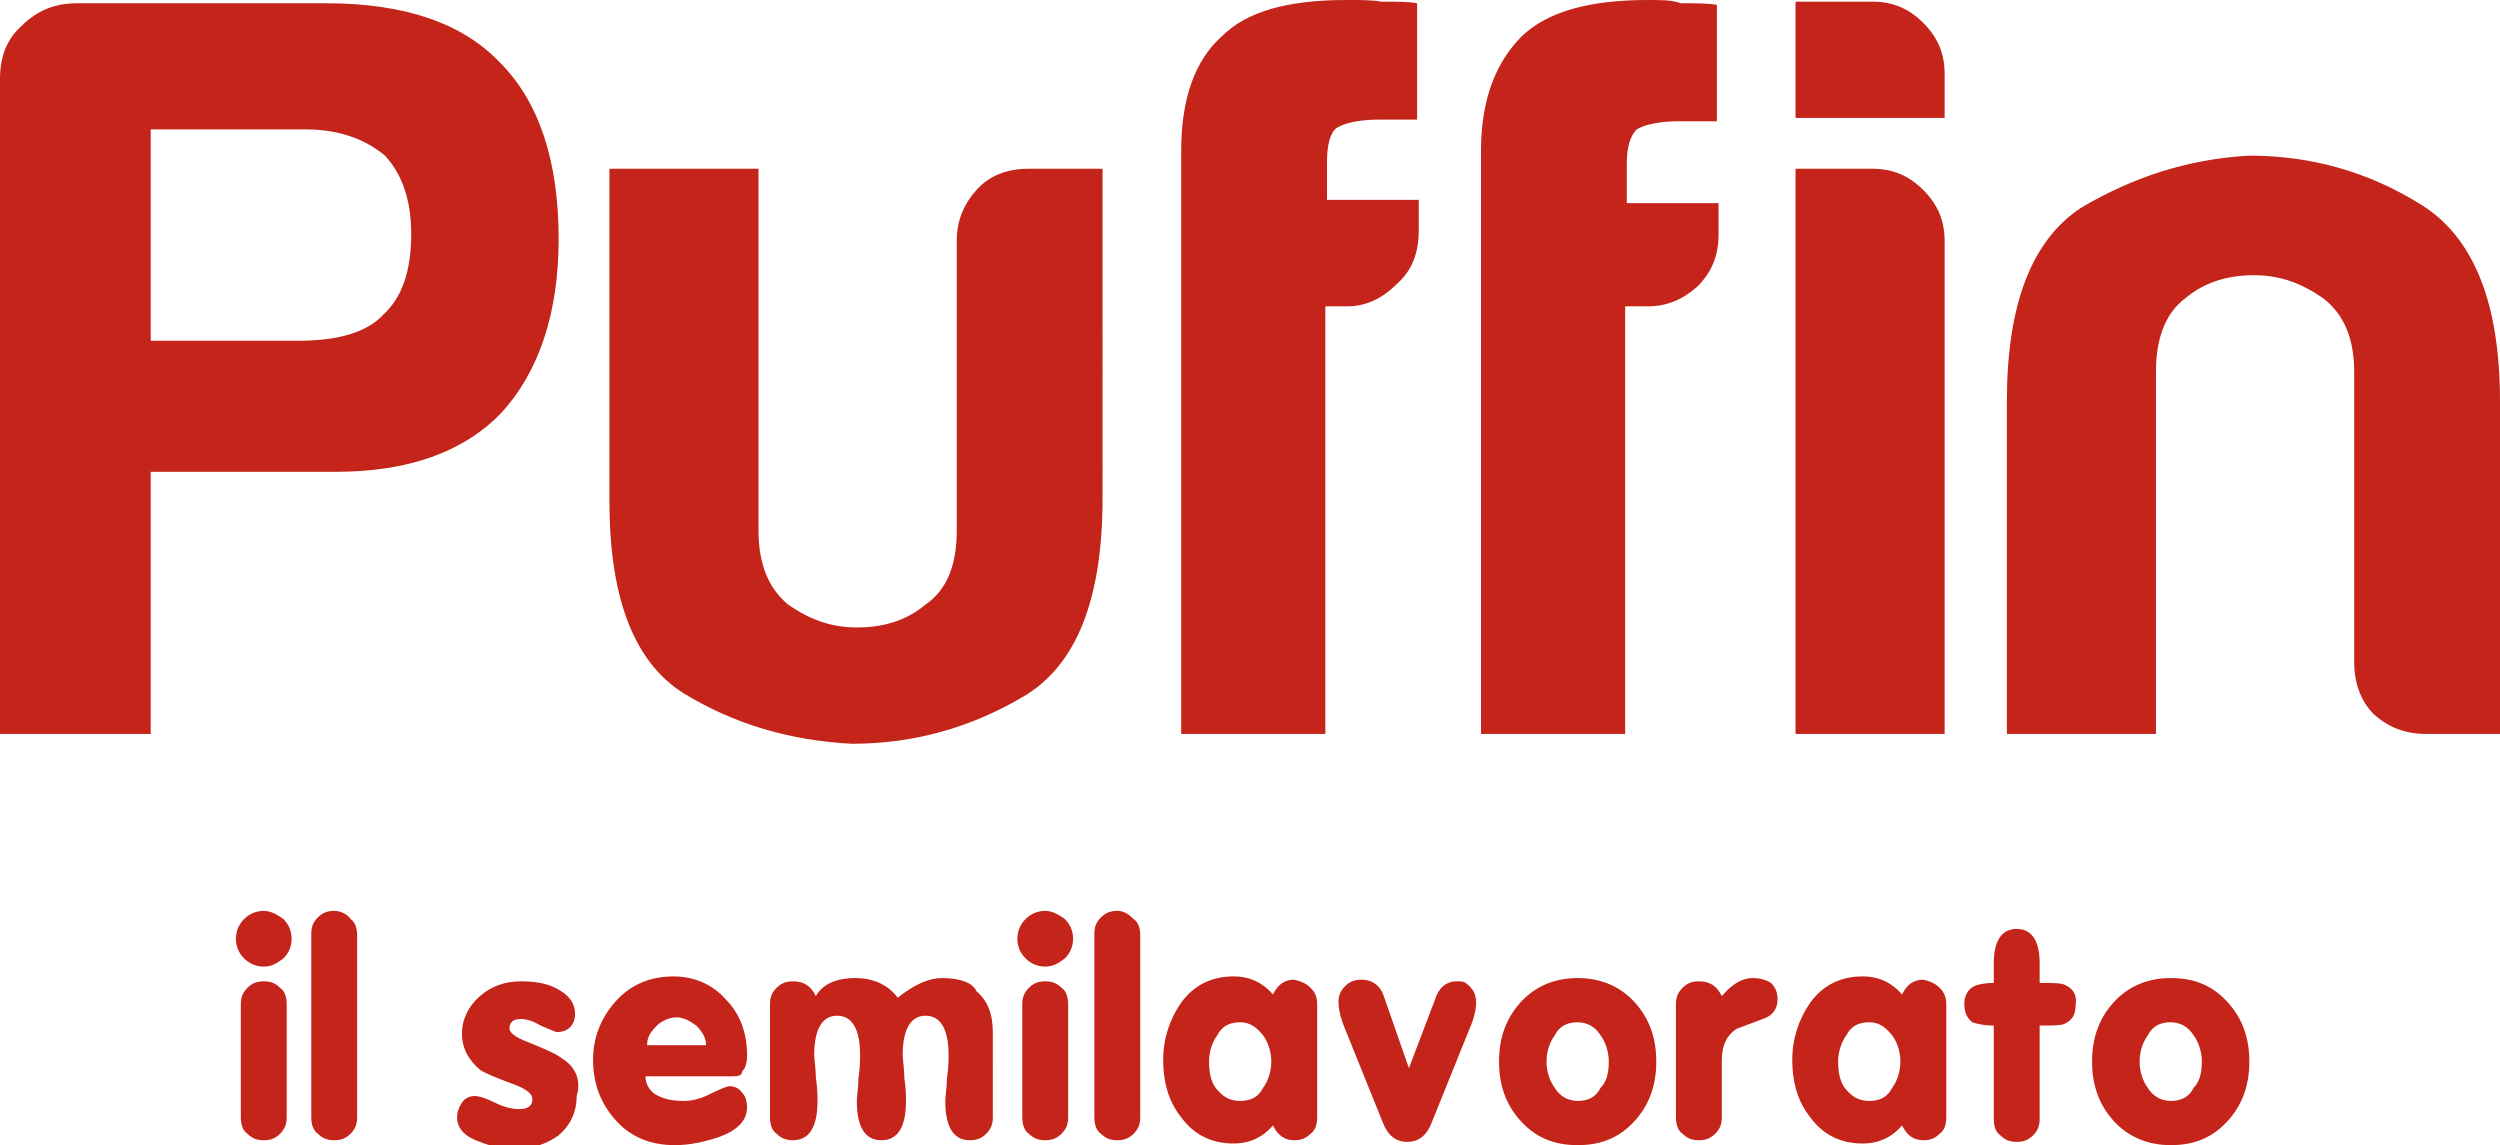
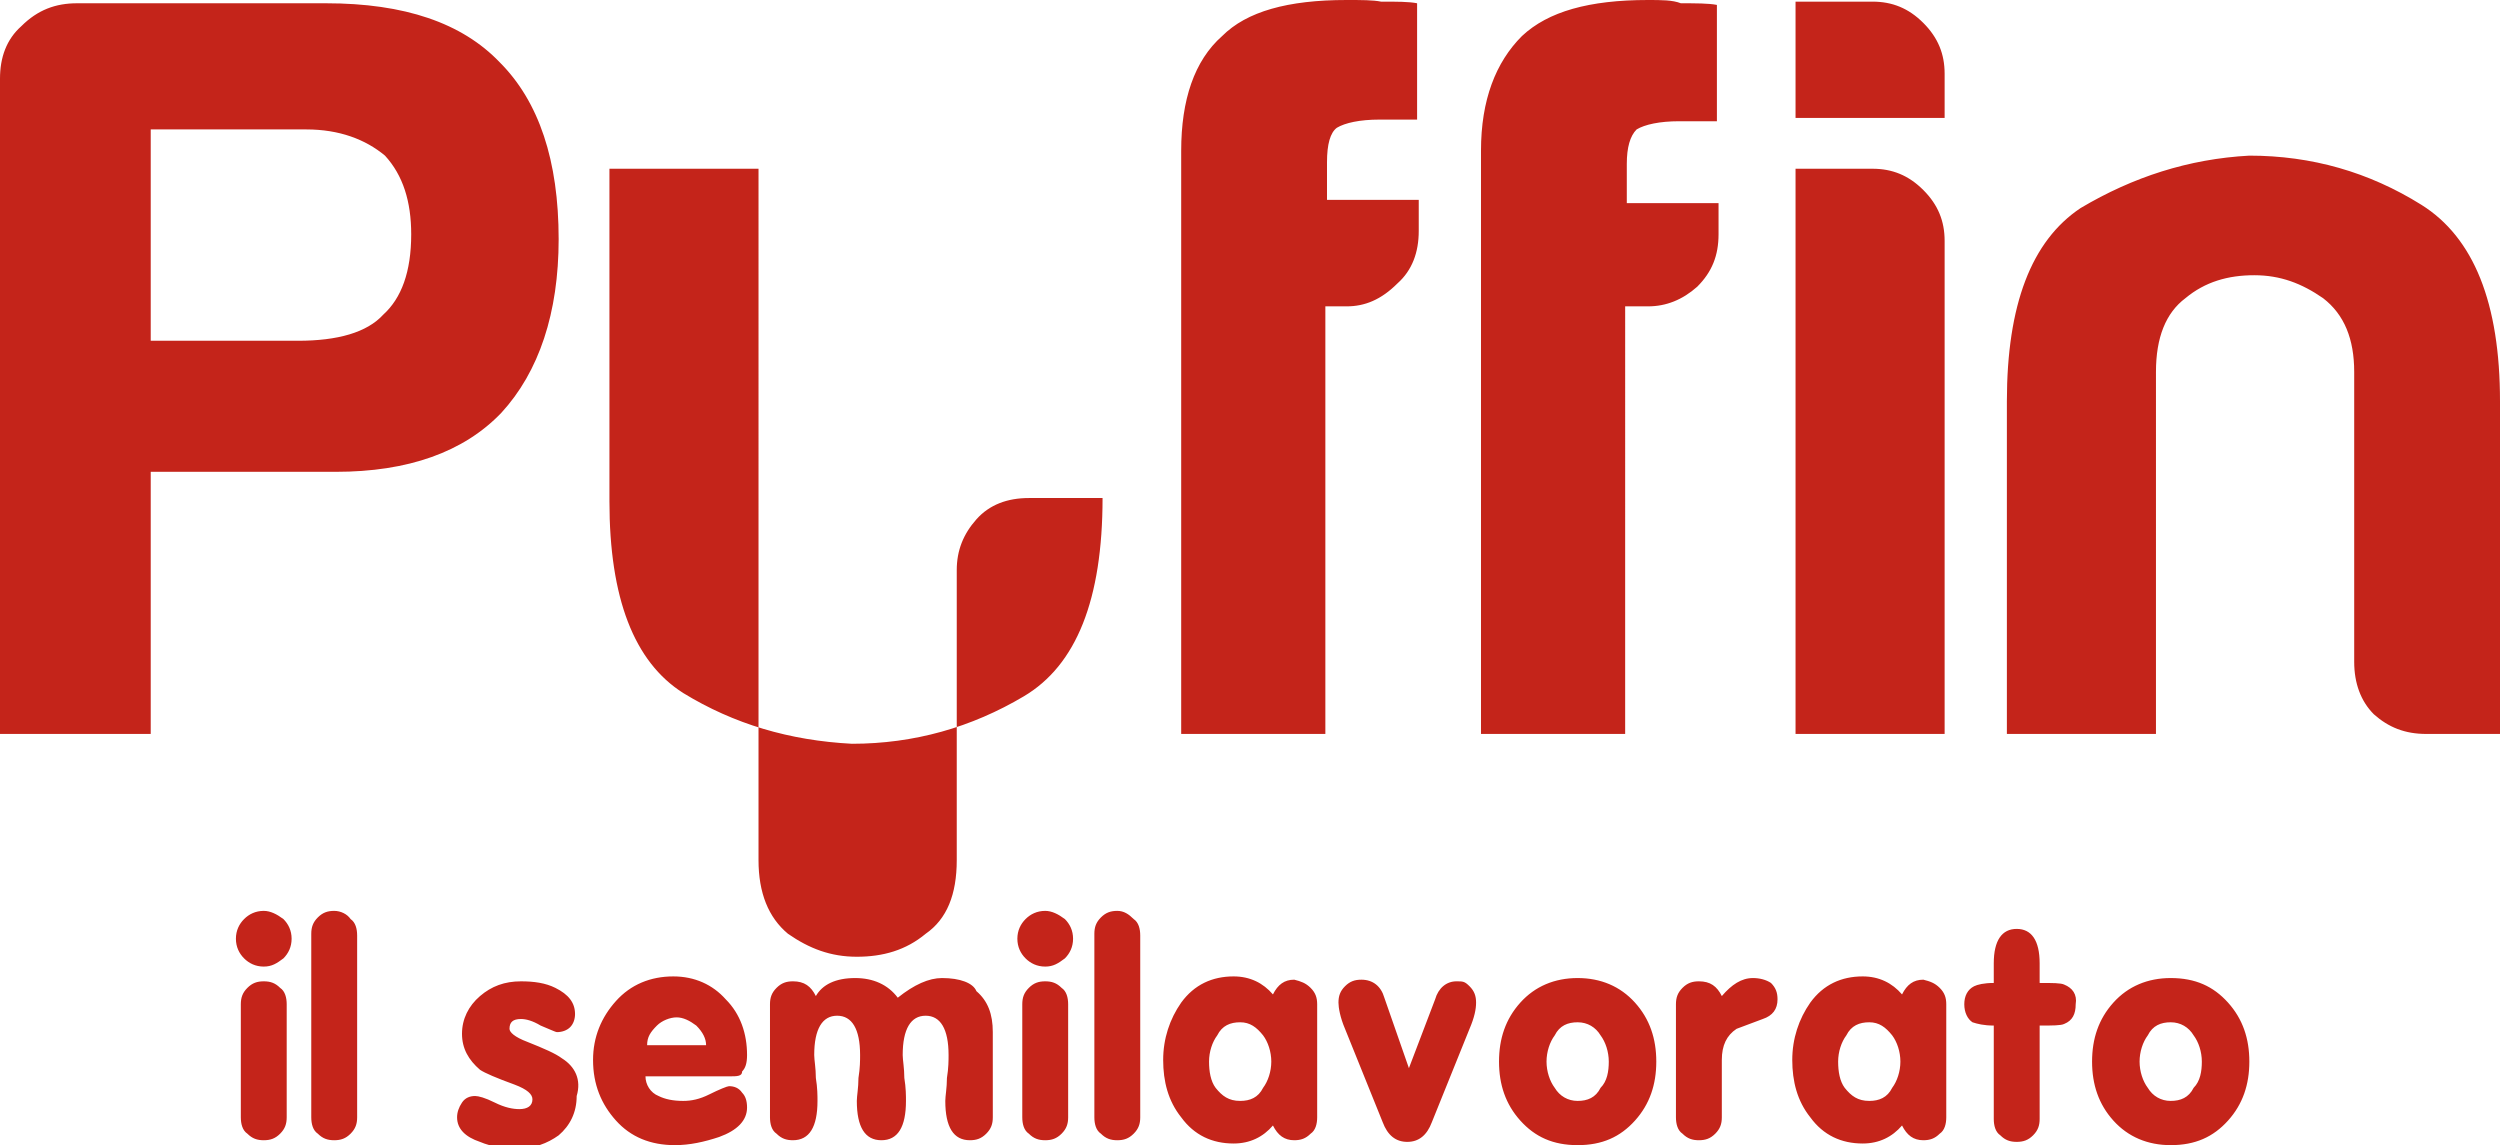
<svg xmlns="http://www.w3.org/2000/svg" id="Livello_1" x="0px" y="0px" viewBox="0 0 152.6 69.9" style="enable-background:new 0 0 152.6 69.9;" xml:space="preserve">
  <style type="text/css">
	.st0{fill:#C4241A;}
</style>
-   <path class="st0" d="M82.2,18.7h-1.3v26.1h-8.8V9.2c0-3.1,0.8-5.5,2.5-7C76.1,0.7,78.6,0,82.2,0c0.9,0,1.6,0,2.1,0.1  c1,0,1.7,0,2.2,0.1v7.1h-2.3c-1.2,0-2.1,0.2-2.6,0.5c-0.4,0.3-0.6,1-0.6,2.1v2.3h5.6v1.9c0,1.3-0.4,2.4-1.3,3.2  C84.3,18.3,83.3,18.7,82.2,18.7z M99.3,18.7h1.3c1.1,0,2.1-0.4,3-1.2c0.9-0.9,1.3-1.9,1.3-3.2v-1.9h-5.6V10c0-1,0.2-1.7,0.6-2.1  c0.5-0.3,1.4-0.5,2.6-0.5h2.3V0.3c-0.5-0.1-1.3-0.1-2.2-0.1C102.1,0,101.4,0,100.6,0c-3.6,0-6.1,0.7-7.7,2.2c-1.6,1.6-2.5,3.9-2.5,7  v35.6h8.8V18.7z M41.7,42.3c3.1,1.9,6.5,2.9,10.3,3.1c3.8,0,7.3-1,10.5-2.9c3.2-1.9,4.8-5.9,4.8-12.1V10.3h-4.5  c-1.3,0-2.4,0.4-3.2,1.3c-0.8,0.9-1.2,1.9-1.2,3.1v17.7c0,2.1-0.6,3.6-1.9,4.5c-1.2,1-2.6,1.4-4.2,1.4c-1.6,0-2.9-0.5-4.2-1.4  c-1.2-1-1.8-2.5-1.8-4.5V10.3h-9.1v20.3C37.2,36.5,38.7,40.4,41.7,42.3z M20.5,28.8H9.2v16H0v-40c0-1.3,0.4-2.4,1.3-3.2  c1-1,2.1-1.4,3.4-1.4h15.2c4.8,0,8.3,1.2,10.6,3.6c2.4,2.4,3.6,6,3.6,10.8c0,4.5-1.2,8.1-3.5,10.6C28.3,27.6,24.9,28.8,20.5,28.8z   M18.2,20.8c2.4,0,4.2-0.5,5.2-1.6c1.1-1,1.7-2.6,1.7-4.9c0-2-0.5-3.6-1.6-4.8c-1.2-1-2.8-1.6-4.8-1.6H9.2v12.9H18.2z M118.7,4.5  c0-1.2-0.4-2.2-1.3-3.1c-0.9-0.9-1.9-1.3-3.1-1.3h-4.7v7.1h9.1V4.5z M118.7,14.7c0-1.2-0.4-2.2-1.3-3.1c-0.9-0.9-1.9-1.3-3.1-1.3  h-4.7v34.5h9.1V14.7z M147.8,12.5c-3.2-2-6.7-3-10.5-3c-3.7,0.2-7.1,1.3-10.3,3.2c-3,2-4.5,5.9-4.5,11.8v20.3h9.1V22.7  c0-2.1,0.6-3.6,1.8-4.5c1.2-1,2.6-1.4,4.2-1.4c1.6,0,2.9,0.5,4.2,1.4c1.3,1,1.9,2.5,1.9,4.5v17.7c0,1.3,0.4,2.4,1.2,3.2  c0.9,0.8,1.9,1.2,3.2,1.2h4.5V24.5C152.6,18.5,151,14.5,147.8,12.5z M20.4,55.6c-0.4,0-0.7,0.1-1,0.4c-0.3,0.3-0.4,0.6-0.4,1v11.2  c0,0.4,0.1,0.8,0.4,1c0.3,0.3,0.6,0.4,1,0.4c0.4,0,0.7-0.1,1-0.4c0.3-0.3,0.4-0.6,0.4-1V57.1c0-0.4-0.1-0.8-0.4-1  C21.2,55.8,20.8,55.6,20.4,55.6z M16.1,59.9c-0.4,0-0.7,0.1-1,0.4c-0.3,0.3-0.4,0.6-0.4,1v6.9c0,0.4,0.1,0.8,0.4,1  c0.3,0.3,0.6,0.4,1,0.4c0.4,0,0.7-0.1,1-0.4c0.3-0.3,0.4-0.6,0.4-1v-6.9c0-0.4-0.1-0.8-0.4-1C16.8,60,16.5,59.9,16.1,59.9z   M16.1,55.6c-0.5,0-0.9,0.2-1.2,0.5c-0.3,0.3-0.5,0.7-0.5,1.2c0,0.5,0.2,0.9,0.5,1.2c0.3,0.3,0.7,0.5,1.2,0.5c0.5,0,0.8-0.2,1.2-0.5  c0.3-0.3,0.5-0.7,0.5-1.2c0-0.5-0.2-0.9-0.5-1.2C16.9,55.8,16.5,55.6,16.1,55.6z M44.5,65.7h-5.1c0,0.5,0.3,1,0.8,1.2  c0.4,0.2,0.9,0.3,1.5,0.3c0.5,0,1-0.1,1.6-0.4c0.6-0.3,1.1-0.5,1.2-0.5c0.3,0,0.6,0.1,0.8,0.4c0.2,0.2,0.3,0.5,0.3,0.9  c0,0.8-0.6,1.4-1.7,1.8c-0.9,0.3-1.8,0.5-2.7,0.5c-1.5,0-2.7-0.5-3.6-1.5c-0.9-1-1.4-2.2-1.4-3.7c0-1.4,0.5-2.6,1.4-3.6  c0.9-1,2.1-1.5,3.5-1.5c1.3,0,2.4,0.5,3.2,1.4c0.9,0.9,1.3,2.1,1.3,3.4c0,0.5-0.1,0.8-0.3,1C45.3,65.7,45,65.7,44.5,65.7z   M43.1,63.8c0-0.4-0.2-0.8-0.6-1.2c-0.4-0.3-0.8-0.5-1.2-0.5c-0.4,0-0.9,0.2-1.2,0.5c-0.4,0.4-0.6,0.7-0.6,1.2H43.1z M34.3,64.6  c-0.4-0.3-1.1-0.6-2.1-1c-0.8-0.3-1.1-0.6-1.1-0.8c0-0.4,0.2-0.6,0.7-0.6c0.3,0,0.7,0.1,1.2,0.4c0.5,0.2,0.9,0.4,1,0.4  c0.3,0,0.6-0.1,0.8-0.3c0.2-0.2,0.3-0.5,0.3-0.8c0-0.7-0.4-1.2-1.2-1.6c-0.6-0.3-1.3-0.4-2.1-0.4c-1,0-1.8,0.3-2.5,0.9  c-0.7,0.6-1.1,1.4-1.1,2.3c0,0.9,0.4,1.6,1.1,2.2c0.3,0.2,1,0.5,2.1,0.9c0.8,0.3,1.1,0.6,1.1,0.9c0,0.4-0.3,0.6-0.8,0.6  c-0.4,0-0.9-0.1-1.5-0.4c-0.6-0.3-1-0.4-1.2-0.4c-0.3,0-0.6,0.1-0.8,0.4c-0.2,0.3-0.3,0.6-0.3,0.9c0,0.7,0.5,1.2,1.4,1.5  c0.7,0.3,1.5,0.4,2.3,0.4c1,0,1.8-0.3,2.5-0.8c0.7-0.6,1.1-1.4,1.1-2.4C35.5,65.9,35.1,65.1,34.3,64.6z M107,59.7  c-0.7,0-1.3,0.4-1.9,1.1c-0.3-0.6-0.7-0.9-1.4-0.9c-0.4,0-0.7,0.1-1,0.4c-0.3,0.3-0.4,0.6-0.4,1v6.9c0,0.4,0.1,0.8,0.4,1  c0.3,0.3,0.6,0.4,1,0.4c0.4,0,0.7-0.1,1-0.4c0.3-0.3,0.4-0.6,0.4-1v-3.5c0-0.9,0.3-1.5,0.9-1.9c0.5-0.2,1.1-0.4,1.6-0.6  c0.6-0.2,0.9-0.6,0.9-1.2c0-0.4-0.1-0.7-0.4-1C107.8,59.8,107.4,59.7,107,59.7z M118.4,60.3c0.3,0.3,0.4,0.6,0.4,1v6.9  c0,0.4-0.1,0.8-0.4,1c-0.3,0.3-0.6,0.4-1,0.4c-0.6,0-1-0.3-1.3-0.9c-0.6,0.7-1.4,1.1-2.4,1.1c-1.3,0-2.4-0.5-3.2-1.6  c-0.8-1-1.1-2.2-1.1-3.5c0-1.3,0.4-2.5,1.1-3.5c0.8-1.1,1.9-1.6,3.2-1.6c1,0,1.8,0.4,2.4,1.1c0.3-0.6,0.7-0.9,1.3-0.9  C117.8,59.9,118.1,60,118.4,60.3z M116,64.8c0-0.6-0.2-1.2-0.5-1.6c-0.4-0.5-0.8-0.8-1.4-0.8c-0.6,0-1.1,0.2-1.4,0.8  c-0.3,0.4-0.5,1-0.5,1.6s0.1,1.2,0.4,1.6c0.4,0.5,0.8,0.8,1.5,0.8c0.6,0,1.1-0.2,1.4-0.8C115.8,66,116,65.4,116,64.8z M136,61.2  c0.9,1,1.3,2.2,1.3,3.6c0,1.4-0.4,2.6-1.3,3.6c-0.9,1-2,1.5-3.5,1.5c-1.4,0-2.6-0.5-3.5-1.5c-0.9-1-1.3-2.2-1.3-3.6  c0-1.4,0.4-2.6,1.3-3.6c0.9-1,2.1-1.5,3.5-1.5C134,59.7,135.1,60.2,136,61.2z M134.4,64.8c0-0.6-0.2-1.2-0.5-1.6  c-0.3-0.5-0.8-0.8-1.4-0.8c-0.6,0-1.1,0.2-1.4,0.8c-0.3,0.4-0.5,1-0.5,1.6s0.2,1.2,0.5,1.6c0.3,0.5,0.8,0.8,1.4,0.8  c0.6,0,1.1-0.2,1.4-0.8C134.3,66,134.4,65.4,134.4,64.8z M126,60.1c-0.2-0.1-0.7-0.1-1.5-0.1v-0.6v-0.6c0-1.4-0.5-2.1-1.4-2.1  s-1.4,0.7-1.4,2.1v0.6V60c-0.6,0-1,0.1-1.2,0.2c-0.4,0.2-0.6,0.6-0.6,1.1s0.2,0.9,0.5,1.1c0.3,0.1,0.7,0.2,1.3,0.2v5.7  c0,0.4,0.1,0.8,0.4,1c0.3,0.3,0.6,0.4,1,0.4c0.4,0,0.7-0.1,1-0.4c0.3-0.3,0.4-0.6,0.4-1v-5.7c0.8,0,1.3,0,1.5-0.1  c0.5-0.2,0.7-0.6,0.7-1.2C126.8,60.7,126.5,60.3,126,60.1z M99.8,61.2c0.9,1,1.3,2.2,1.3,3.6c0,1.4-0.4,2.6-1.3,3.6  c-0.9,1-2,1.5-3.5,1.5s-2.6-0.5-3.5-1.5c-0.9-1-1.3-2.2-1.3-3.6c0-1.4,0.4-2.6,1.3-3.6c0.9-1,2.1-1.5,3.5-1.5  C97.7,59.7,98.9,60.2,99.8,61.2z M98.2,64.8c0-0.6-0.2-1.2-0.5-1.6c-0.3-0.5-0.8-0.8-1.4-0.8s-1.1,0.2-1.4,0.8  c-0.3,0.4-0.5,1-0.5,1.6s0.2,1.2,0.5,1.6c0.3,0.5,0.8,0.8,1.4,0.8s1.1-0.2,1.4-0.8C98.1,66,98.2,65.4,98.2,64.8z M63.8,59.9  c-0.4,0-0.7,0.1-1,0.4c-0.3,0.3-0.4,0.6-0.4,1v6.9c0,0.4,0.1,0.8,0.4,1c0.3,0.3,0.6,0.4,1,0.4c0.4,0,0.7-0.1,1-0.4  c0.3-0.3,0.4-0.6,0.4-1v-6.9c0-0.4-0.1-0.8-0.4-1C64.5,60,64.2,59.9,63.8,59.9z M57.5,59.7c-0.8,0-1.7,0.4-2.7,1.2  c-0.6-0.8-1.5-1.2-2.6-1.2c-1.2,0-2,0.4-2.4,1.1c-0.3-0.6-0.7-0.9-1.4-0.9c-0.4,0-0.7,0.1-1,0.4c-0.3,0.3-0.4,0.6-0.4,1v6.9  c0,0.4,0.1,0.8,0.4,1c0.3,0.3,0.6,0.4,1,0.4c1,0,1.5-0.8,1.5-2.4c0-0.3,0-0.8-0.1-1.4c0-0.6-0.1-1.1-0.1-1.4c0-1.6,0.5-2.4,1.4-2.4  s1.4,0.8,1.4,2.4c0,0.3,0,0.8-0.1,1.4c0,0.6-0.1,1.1-0.1,1.4c0,1.6,0.5,2.4,1.5,2.4s1.5-0.8,1.5-2.4c0-0.3,0-0.8-0.1-1.4  c0-0.6-0.1-1.1-0.1-1.4c0-1.6,0.5-2.4,1.4-2.4s1.4,0.8,1.4,2.4c0,0.3,0,0.8-0.1,1.4c0,0.6-0.1,1.1-0.1,1.4c0,1.6,0.5,2.4,1.5,2.4  c0.4,0,0.7-0.1,1-0.4c0.3-0.3,0.4-0.6,0.4-1V63c0-1.1-0.3-1.9-1-2.5C59.4,60,58.6,59.7,57.5,59.7z M63.8,55.6  c-0.5,0-0.9,0.2-1.2,0.5c-0.3,0.3-0.5,0.7-0.5,1.2c0,0.5,0.2,0.9,0.5,1.2c0.3,0.3,0.7,0.5,1.2,0.5c0.5,0,0.8-0.2,1.2-0.5  c0.3-0.3,0.5-0.7,0.5-1.2c0-0.5-0.2-0.9-0.5-1.2C64.6,55.8,64.2,55.6,63.8,55.6z M80,60.3c0.3,0.3,0.4,0.6,0.4,1v6.9  c0,0.4-0.1,0.8-0.4,1c-0.3,0.3-0.6,0.4-1,0.4c-0.6,0-1-0.3-1.3-0.9c-0.6,0.7-1.4,1.1-2.4,1.1c-1.3,0-2.4-0.5-3.2-1.6  c-0.8-1-1.1-2.2-1.1-3.5c0-1.3,0.4-2.5,1.1-3.5c0.8-1.1,1.9-1.6,3.2-1.6c1,0,1.8,0.4,2.4,1.1c0.3-0.6,0.7-0.9,1.3-0.9  C79.4,59.9,79.7,60,80,60.3z M77.6,64.8c0-0.6-0.2-1.2-0.5-1.6c-0.4-0.5-0.8-0.8-1.4-0.8c-0.6,0-1.1,0.2-1.4,0.8  c-0.3,0.4-0.5,1-0.5,1.6s0.1,1.2,0.4,1.6c0.4,0.5,0.8,0.8,1.5,0.8c0.6,0,1.1-0.2,1.4-0.8C77.4,66,77.6,65.4,77.6,64.8z M68.2,55.6  c-0.4,0-0.7,0.1-1,0.4c-0.3,0.3-0.4,0.6-0.4,1v11.2c0,0.4,0.1,0.8,0.4,1c0.3,0.3,0.6,0.4,1,0.4s0.7-0.1,1-0.4c0.3-0.3,0.4-0.6,0.4-1  V57.1c0-0.4-0.1-0.8-0.4-1C68.9,55.8,68.6,55.6,68.2,55.6z M88.9,59.9c-0.6,0-1.1,0.4-1.3,1.1L86,65.2h0l-1.5-4.3  c-0.2-0.7-0.7-1.1-1.4-1.1c-0.4,0-0.7,0.1-1,0.4c-0.3,0.3-0.4,0.6-0.4,1c0,0.3,0.1,0.9,0.4,1.6l2.3,5.7c0.3,0.8,0.8,1.2,1.5,1.2  c0.7,0,1.2-0.4,1.5-1.2l2.3-5.7c0.3-0.7,0.4-1.2,0.4-1.6c0-0.4-0.1-0.7-0.4-1S89.3,59.9,88.9,59.9z" />
+   <path class="st0" d="M82.2,18.7h-1.3v26.1h-8.8V9.2c0-3.1,0.8-5.5,2.5-7C76.1,0.7,78.6,0,82.2,0c0.9,0,1.6,0,2.1,0.1  c1,0,1.7,0,2.2,0.1v7.1h-2.3c-1.2,0-2.1,0.2-2.6,0.5c-0.4,0.3-0.6,1-0.6,2.1v2.3h5.6v1.9c0,1.3-0.4,2.4-1.3,3.2  C84.3,18.3,83.3,18.7,82.2,18.7z M99.3,18.7h1.3c1.1,0,2.1-0.4,3-1.2c0.9-0.9,1.3-1.9,1.3-3.2v-1.9h-5.6V10c0-1,0.2-1.7,0.6-2.1  c0.5-0.3,1.4-0.5,2.6-0.5h2.3V0.3c-0.5-0.1-1.3-0.1-2.2-0.1C102.1,0,101.4,0,100.6,0c-3.6,0-6.1,0.7-7.7,2.2c-1.6,1.6-2.5,3.9-2.5,7  v35.6h8.8V18.7z M41.7,42.3c3.1,1.9,6.5,2.9,10.3,3.1c3.8,0,7.3-1,10.5-2.9c3.2-1.9,4.8-5.9,4.8-12.1h-4.5  c-1.3,0-2.4,0.4-3.2,1.3c-0.8,0.9-1.2,1.9-1.2,3.1v17.7c0,2.1-0.6,3.6-1.9,4.5c-1.2,1-2.6,1.4-4.2,1.4c-1.6,0-2.9-0.5-4.2-1.4  c-1.2-1-1.8-2.5-1.8-4.5V10.3h-9.1v20.3C37.2,36.5,38.7,40.4,41.7,42.3z M20.5,28.8H9.2v16H0v-40c0-1.3,0.4-2.4,1.3-3.2  c1-1,2.1-1.4,3.4-1.4h15.2c4.8,0,8.3,1.2,10.6,3.6c2.4,2.4,3.6,6,3.6,10.8c0,4.5-1.2,8.1-3.5,10.6C28.3,27.6,24.9,28.8,20.5,28.8z   M18.2,20.8c2.4,0,4.2-0.5,5.2-1.6c1.1-1,1.7-2.6,1.7-4.9c0-2-0.5-3.6-1.6-4.8c-1.2-1-2.8-1.6-4.8-1.6H9.2v12.9H18.2z M118.7,4.5  c0-1.2-0.4-2.2-1.3-3.1c-0.9-0.9-1.9-1.3-3.1-1.3h-4.7v7.1h9.1V4.5z M118.7,14.7c0-1.2-0.4-2.2-1.3-3.1c-0.9-0.9-1.9-1.3-3.1-1.3  h-4.7v34.5h9.1V14.7z M147.8,12.5c-3.2-2-6.7-3-10.5-3c-3.7,0.2-7.1,1.3-10.3,3.2c-3,2-4.5,5.9-4.5,11.8v20.3h9.1V22.7  c0-2.1,0.6-3.6,1.8-4.5c1.2-1,2.6-1.4,4.2-1.4c1.6,0,2.9,0.5,4.2,1.4c1.3,1,1.9,2.5,1.9,4.5v17.7c0,1.3,0.4,2.4,1.2,3.2  c0.9,0.8,1.9,1.2,3.2,1.2h4.5V24.5C152.6,18.5,151,14.5,147.8,12.5z M20.4,55.6c-0.4,0-0.7,0.1-1,0.4c-0.3,0.3-0.4,0.6-0.4,1v11.2  c0,0.4,0.1,0.8,0.4,1c0.3,0.3,0.6,0.4,1,0.4c0.4,0,0.7-0.1,1-0.4c0.3-0.3,0.4-0.6,0.4-1V57.1c0-0.4-0.1-0.8-0.4-1  C21.2,55.8,20.8,55.6,20.4,55.6z M16.1,59.9c-0.4,0-0.7,0.1-1,0.4c-0.3,0.3-0.4,0.6-0.4,1v6.9c0,0.4,0.1,0.8,0.4,1  c0.3,0.3,0.6,0.4,1,0.4c0.4,0,0.7-0.1,1-0.4c0.3-0.3,0.4-0.6,0.4-1v-6.9c0-0.4-0.1-0.8-0.4-1C16.8,60,16.5,59.9,16.1,59.9z   M16.1,55.6c-0.5,0-0.9,0.2-1.2,0.5c-0.3,0.3-0.5,0.7-0.5,1.2c0,0.5,0.2,0.9,0.5,1.2c0.3,0.3,0.7,0.5,1.2,0.5c0.5,0,0.8-0.2,1.2-0.5  c0.3-0.3,0.5-0.7,0.5-1.2c0-0.5-0.2-0.9-0.5-1.2C16.9,55.8,16.5,55.6,16.1,55.6z M44.5,65.7h-5.1c0,0.5,0.3,1,0.8,1.2  c0.4,0.2,0.9,0.3,1.5,0.3c0.5,0,1-0.1,1.6-0.4c0.6-0.3,1.1-0.5,1.2-0.5c0.3,0,0.6,0.1,0.8,0.4c0.2,0.2,0.3,0.5,0.3,0.9  c0,0.8-0.6,1.4-1.7,1.8c-0.9,0.3-1.8,0.5-2.7,0.5c-1.5,0-2.7-0.5-3.6-1.5c-0.9-1-1.4-2.2-1.4-3.7c0-1.4,0.5-2.6,1.4-3.6  c0.9-1,2.1-1.5,3.5-1.5c1.3,0,2.4,0.5,3.2,1.4c0.9,0.9,1.3,2.1,1.3,3.4c0,0.5-0.1,0.8-0.3,1C45.3,65.7,45,65.7,44.5,65.7z   M43.1,63.8c0-0.4-0.2-0.8-0.6-1.2c-0.4-0.3-0.8-0.5-1.2-0.5c-0.4,0-0.9,0.2-1.2,0.5c-0.4,0.4-0.6,0.7-0.6,1.2H43.1z M34.3,64.6  c-0.4-0.3-1.1-0.6-2.1-1c-0.8-0.3-1.1-0.6-1.1-0.8c0-0.4,0.2-0.6,0.7-0.6c0.3,0,0.7,0.1,1.2,0.4c0.5,0.2,0.9,0.4,1,0.4  c0.3,0,0.6-0.1,0.8-0.3c0.2-0.2,0.3-0.5,0.3-0.8c0-0.7-0.4-1.2-1.2-1.6c-0.6-0.3-1.3-0.4-2.1-0.4c-1,0-1.8,0.3-2.5,0.9  c-0.7,0.6-1.1,1.4-1.1,2.3c0,0.9,0.4,1.6,1.1,2.2c0.3,0.2,1,0.5,2.1,0.9c0.8,0.3,1.1,0.6,1.1,0.9c0,0.4-0.3,0.6-0.8,0.6  c-0.4,0-0.9-0.1-1.5-0.4c-0.6-0.3-1-0.4-1.2-0.4c-0.3,0-0.6,0.1-0.8,0.4c-0.2,0.3-0.3,0.6-0.3,0.9c0,0.7,0.5,1.2,1.4,1.5  c0.7,0.3,1.5,0.4,2.3,0.4c1,0,1.8-0.3,2.5-0.8c0.7-0.6,1.1-1.4,1.1-2.4C35.5,65.9,35.1,65.1,34.3,64.6z M107,59.7  c-0.7,0-1.3,0.4-1.9,1.1c-0.3-0.6-0.7-0.9-1.4-0.9c-0.4,0-0.7,0.1-1,0.4c-0.3,0.3-0.4,0.6-0.4,1v6.9c0,0.4,0.1,0.8,0.4,1  c0.3,0.3,0.6,0.4,1,0.4c0.4,0,0.7-0.1,1-0.4c0.3-0.3,0.4-0.6,0.4-1v-3.5c0-0.9,0.3-1.5,0.9-1.9c0.5-0.2,1.1-0.4,1.6-0.6  c0.6-0.2,0.9-0.6,0.9-1.2c0-0.4-0.1-0.7-0.4-1C107.8,59.8,107.4,59.7,107,59.7z M118.4,60.3c0.3,0.3,0.4,0.6,0.4,1v6.9  c0,0.4-0.1,0.8-0.4,1c-0.3,0.3-0.6,0.4-1,0.4c-0.6,0-1-0.3-1.3-0.9c-0.6,0.7-1.4,1.1-2.4,1.1c-1.3,0-2.4-0.5-3.2-1.6  c-0.8-1-1.1-2.2-1.1-3.5c0-1.3,0.4-2.5,1.1-3.5c0.8-1.1,1.9-1.6,3.2-1.6c1,0,1.8,0.4,2.4,1.1c0.3-0.6,0.7-0.9,1.3-0.9  C117.8,59.9,118.1,60,118.4,60.3z M116,64.8c0-0.6-0.2-1.2-0.5-1.6c-0.4-0.5-0.8-0.8-1.4-0.8c-0.6,0-1.1,0.2-1.4,0.8  c-0.3,0.4-0.5,1-0.5,1.6s0.1,1.2,0.4,1.6c0.4,0.5,0.8,0.8,1.5,0.8c0.6,0,1.1-0.2,1.4-0.8C115.8,66,116,65.4,116,64.8z M136,61.2  c0.9,1,1.3,2.2,1.3,3.6c0,1.4-0.4,2.6-1.3,3.6c-0.9,1-2,1.5-3.5,1.5c-1.4,0-2.6-0.5-3.5-1.5c-0.9-1-1.3-2.2-1.3-3.6  c0-1.4,0.4-2.6,1.3-3.6c0.9-1,2.1-1.5,3.5-1.5C134,59.7,135.1,60.2,136,61.2z M134.4,64.8c0-0.6-0.2-1.2-0.5-1.6  c-0.3-0.5-0.8-0.8-1.4-0.8c-0.6,0-1.1,0.2-1.4,0.8c-0.3,0.4-0.5,1-0.5,1.6s0.2,1.2,0.5,1.6c0.3,0.5,0.8,0.8,1.4,0.8  c0.6,0,1.1-0.2,1.4-0.8C134.3,66,134.4,65.4,134.4,64.8z M126,60.1c-0.2-0.1-0.7-0.1-1.5-0.1v-0.6v-0.6c0-1.4-0.5-2.1-1.4-2.1  s-1.4,0.7-1.4,2.1v0.6V60c-0.6,0-1,0.1-1.2,0.2c-0.4,0.2-0.6,0.6-0.6,1.1s0.2,0.9,0.5,1.1c0.3,0.1,0.7,0.2,1.3,0.2v5.7  c0,0.4,0.1,0.8,0.4,1c0.3,0.3,0.6,0.4,1,0.4c0.4,0,0.7-0.1,1-0.4c0.3-0.3,0.4-0.6,0.4-1v-5.7c0.8,0,1.3,0,1.5-0.1  c0.5-0.2,0.7-0.6,0.7-1.2C126.8,60.7,126.5,60.3,126,60.1z M99.8,61.2c0.9,1,1.3,2.2,1.3,3.6c0,1.4-0.4,2.6-1.3,3.6  c-0.9,1-2,1.5-3.5,1.5s-2.6-0.5-3.5-1.5c-0.9-1-1.3-2.2-1.3-3.6c0-1.4,0.4-2.6,1.3-3.6c0.9-1,2.1-1.5,3.5-1.5  C97.7,59.7,98.9,60.2,99.8,61.2z M98.2,64.8c0-0.6-0.2-1.2-0.5-1.6c-0.3-0.5-0.8-0.8-1.4-0.8s-1.1,0.2-1.4,0.8  c-0.3,0.4-0.5,1-0.5,1.6s0.2,1.2,0.5,1.6c0.3,0.5,0.8,0.8,1.4,0.8s1.1-0.2,1.4-0.8C98.1,66,98.2,65.4,98.2,64.8z M63.8,59.9  c-0.4,0-0.7,0.1-1,0.4c-0.3,0.3-0.4,0.6-0.4,1v6.9c0,0.4,0.1,0.8,0.4,1c0.3,0.3,0.6,0.4,1,0.4c0.4,0,0.7-0.1,1-0.4  c0.3-0.3,0.4-0.6,0.4-1v-6.9c0-0.4-0.1-0.8-0.4-1C64.5,60,64.2,59.9,63.8,59.9z M57.5,59.7c-0.8,0-1.7,0.4-2.7,1.2  c-0.6-0.8-1.5-1.2-2.6-1.2c-1.2,0-2,0.4-2.4,1.1c-0.3-0.6-0.7-0.9-1.4-0.9c-0.4,0-0.7,0.1-1,0.4c-0.3,0.3-0.4,0.6-0.4,1v6.9  c0,0.4,0.1,0.8,0.4,1c0.3,0.3,0.6,0.4,1,0.4c1,0,1.5-0.8,1.5-2.4c0-0.3,0-0.8-0.1-1.4c0-0.6-0.1-1.1-0.1-1.4c0-1.6,0.5-2.4,1.4-2.4  s1.4,0.8,1.4,2.4c0,0.3,0,0.8-0.1,1.4c0,0.6-0.1,1.1-0.1,1.4c0,1.6,0.5,2.4,1.5,2.4s1.5-0.8,1.5-2.4c0-0.3,0-0.8-0.1-1.4  c0-0.6-0.1-1.1-0.1-1.4c0-1.6,0.5-2.4,1.4-2.4s1.4,0.8,1.4,2.4c0,0.3,0,0.8-0.1,1.4c0,0.6-0.1,1.1-0.1,1.4c0,1.6,0.5,2.4,1.5,2.4  c0.4,0,0.7-0.1,1-0.4c0.3-0.3,0.4-0.6,0.4-1V63c0-1.1-0.3-1.9-1-2.5C59.4,60,58.6,59.7,57.5,59.7z M63.8,55.6  c-0.5,0-0.9,0.2-1.2,0.5c-0.3,0.3-0.5,0.7-0.5,1.2c0,0.5,0.2,0.9,0.5,1.2c0.3,0.3,0.7,0.5,1.2,0.5c0.5,0,0.8-0.2,1.2-0.5  c0.3-0.3,0.5-0.7,0.5-1.2c0-0.5-0.2-0.9-0.5-1.2C64.6,55.8,64.2,55.6,63.8,55.6z M80,60.3c0.3,0.3,0.4,0.6,0.4,1v6.9  c0,0.4-0.1,0.8-0.4,1c-0.3,0.3-0.6,0.4-1,0.4c-0.6,0-1-0.3-1.3-0.9c-0.6,0.7-1.4,1.1-2.4,1.1c-1.3,0-2.4-0.5-3.2-1.6  c-0.8-1-1.1-2.2-1.1-3.5c0-1.3,0.4-2.5,1.1-3.5c0.8-1.1,1.9-1.6,3.2-1.6c1,0,1.8,0.4,2.4,1.1c0.3-0.6,0.7-0.9,1.3-0.9  C79.4,59.9,79.7,60,80,60.3z M77.6,64.8c0-0.6-0.2-1.2-0.5-1.6c-0.4-0.5-0.8-0.8-1.4-0.8c-0.6,0-1.1,0.2-1.4,0.8  c-0.3,0.4-0.5,1-0.5,1.6s0.1,1.2,0.4,1.6c0.4,0.5,0.8,0.8,1.5,0.8c0.6,0,1.1-0.2,1.4-0.8C77.4,66,77.6,65.4,77.6,64.8z M68.2,55.6  c-0.4,0-0.7,0.1-1,0.4c-0.3,0.3-0.4,0.6-0.4,1v11.2c0,0.4,0.1,0.8,0.4,1c0.3,0.3,0.6,0.4,1,0.4s0.7-0.1,1-0.4c0.3-0.3,0.4-0.6,0.4-1  V57.1c0-0.4-0.1-0.8-0.4-1C68.9,55.8,68.6,55.6,68.2,55.6z M88.9,59.9c-0.6,0-1.1,0.4-1.3,1.1L86,65.2h0l-1.5-4.3  c-0.2-0.7-0.7-1.1-1.4-1.1c-0.4,0-0.7,0.1-1,0.4c-0.3,0.3-0.4,0.6-0.4,1c0,0.3,0.1,0.9,0.4,1.6l2.3,5.7c0.3,0.8,0.8,1.2,1.5,1.2  c0.7,0,1.2-0.4,1.5-1.2l2.3-5.7c0.3-0.7,0.4-1.2,0.4-1.6c0-0.4-0.1-0.7-0.4-1S89.3,59.9,88.9,59.9z" />
</svg>